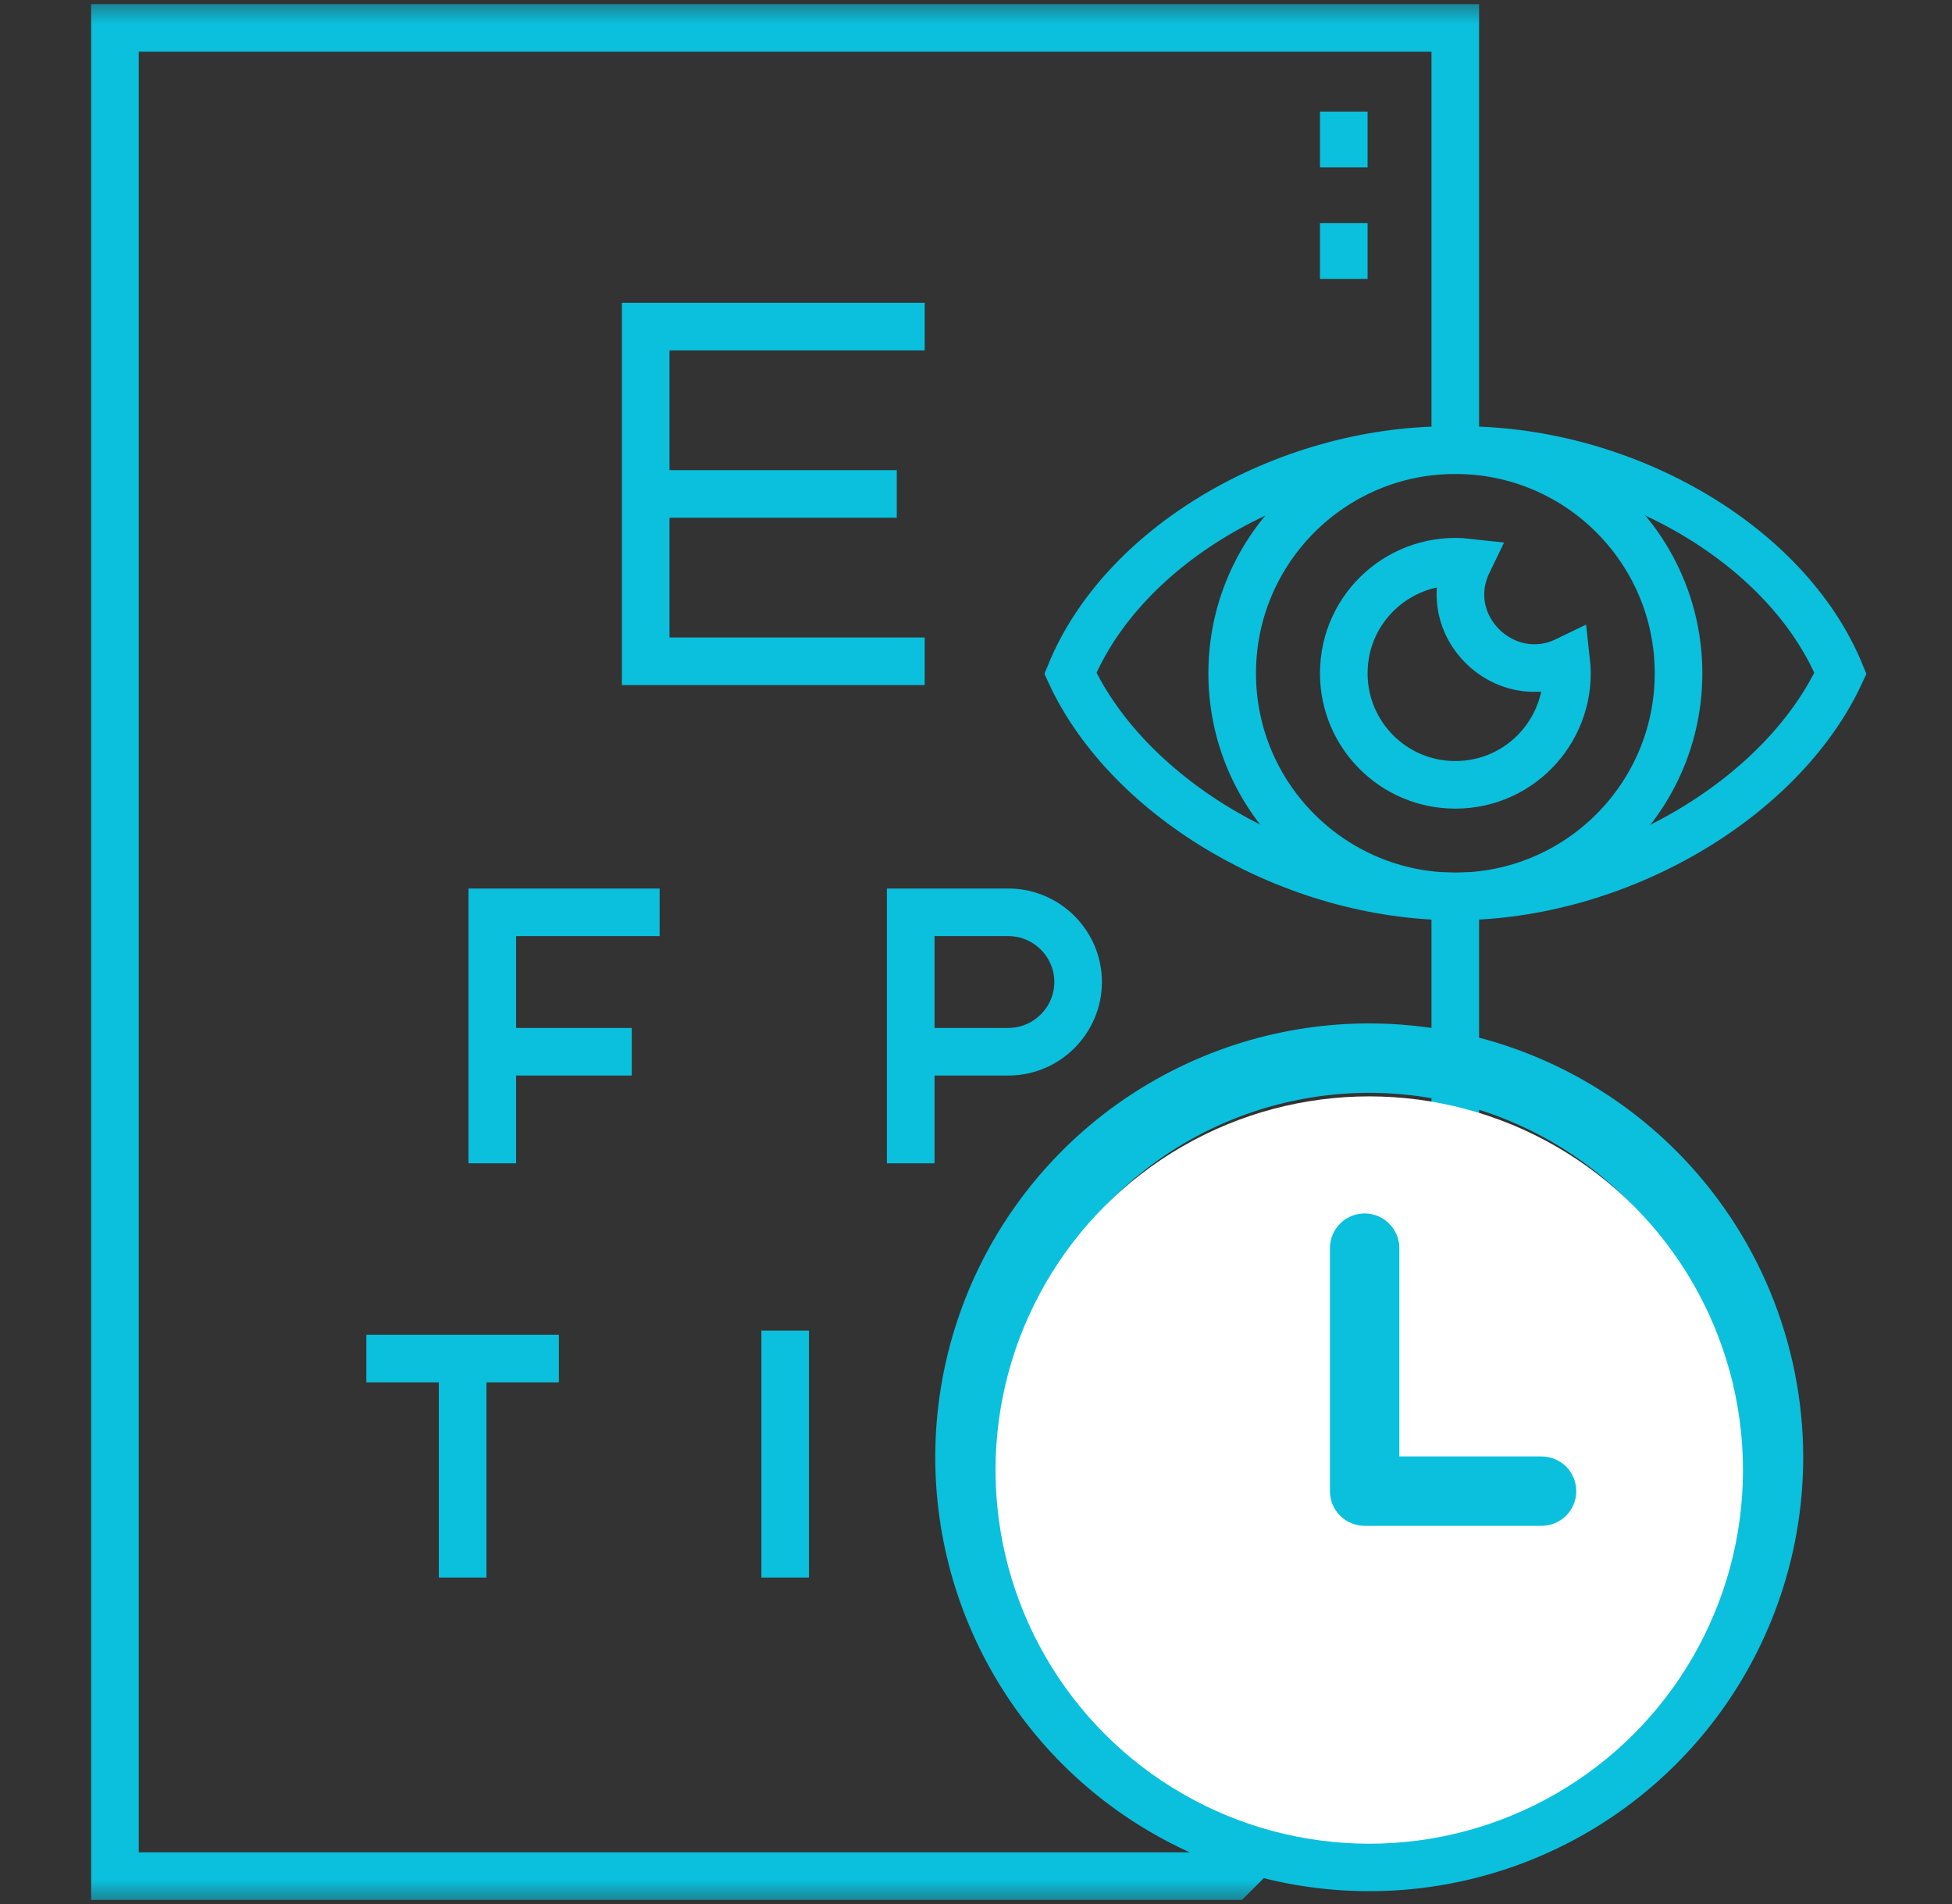
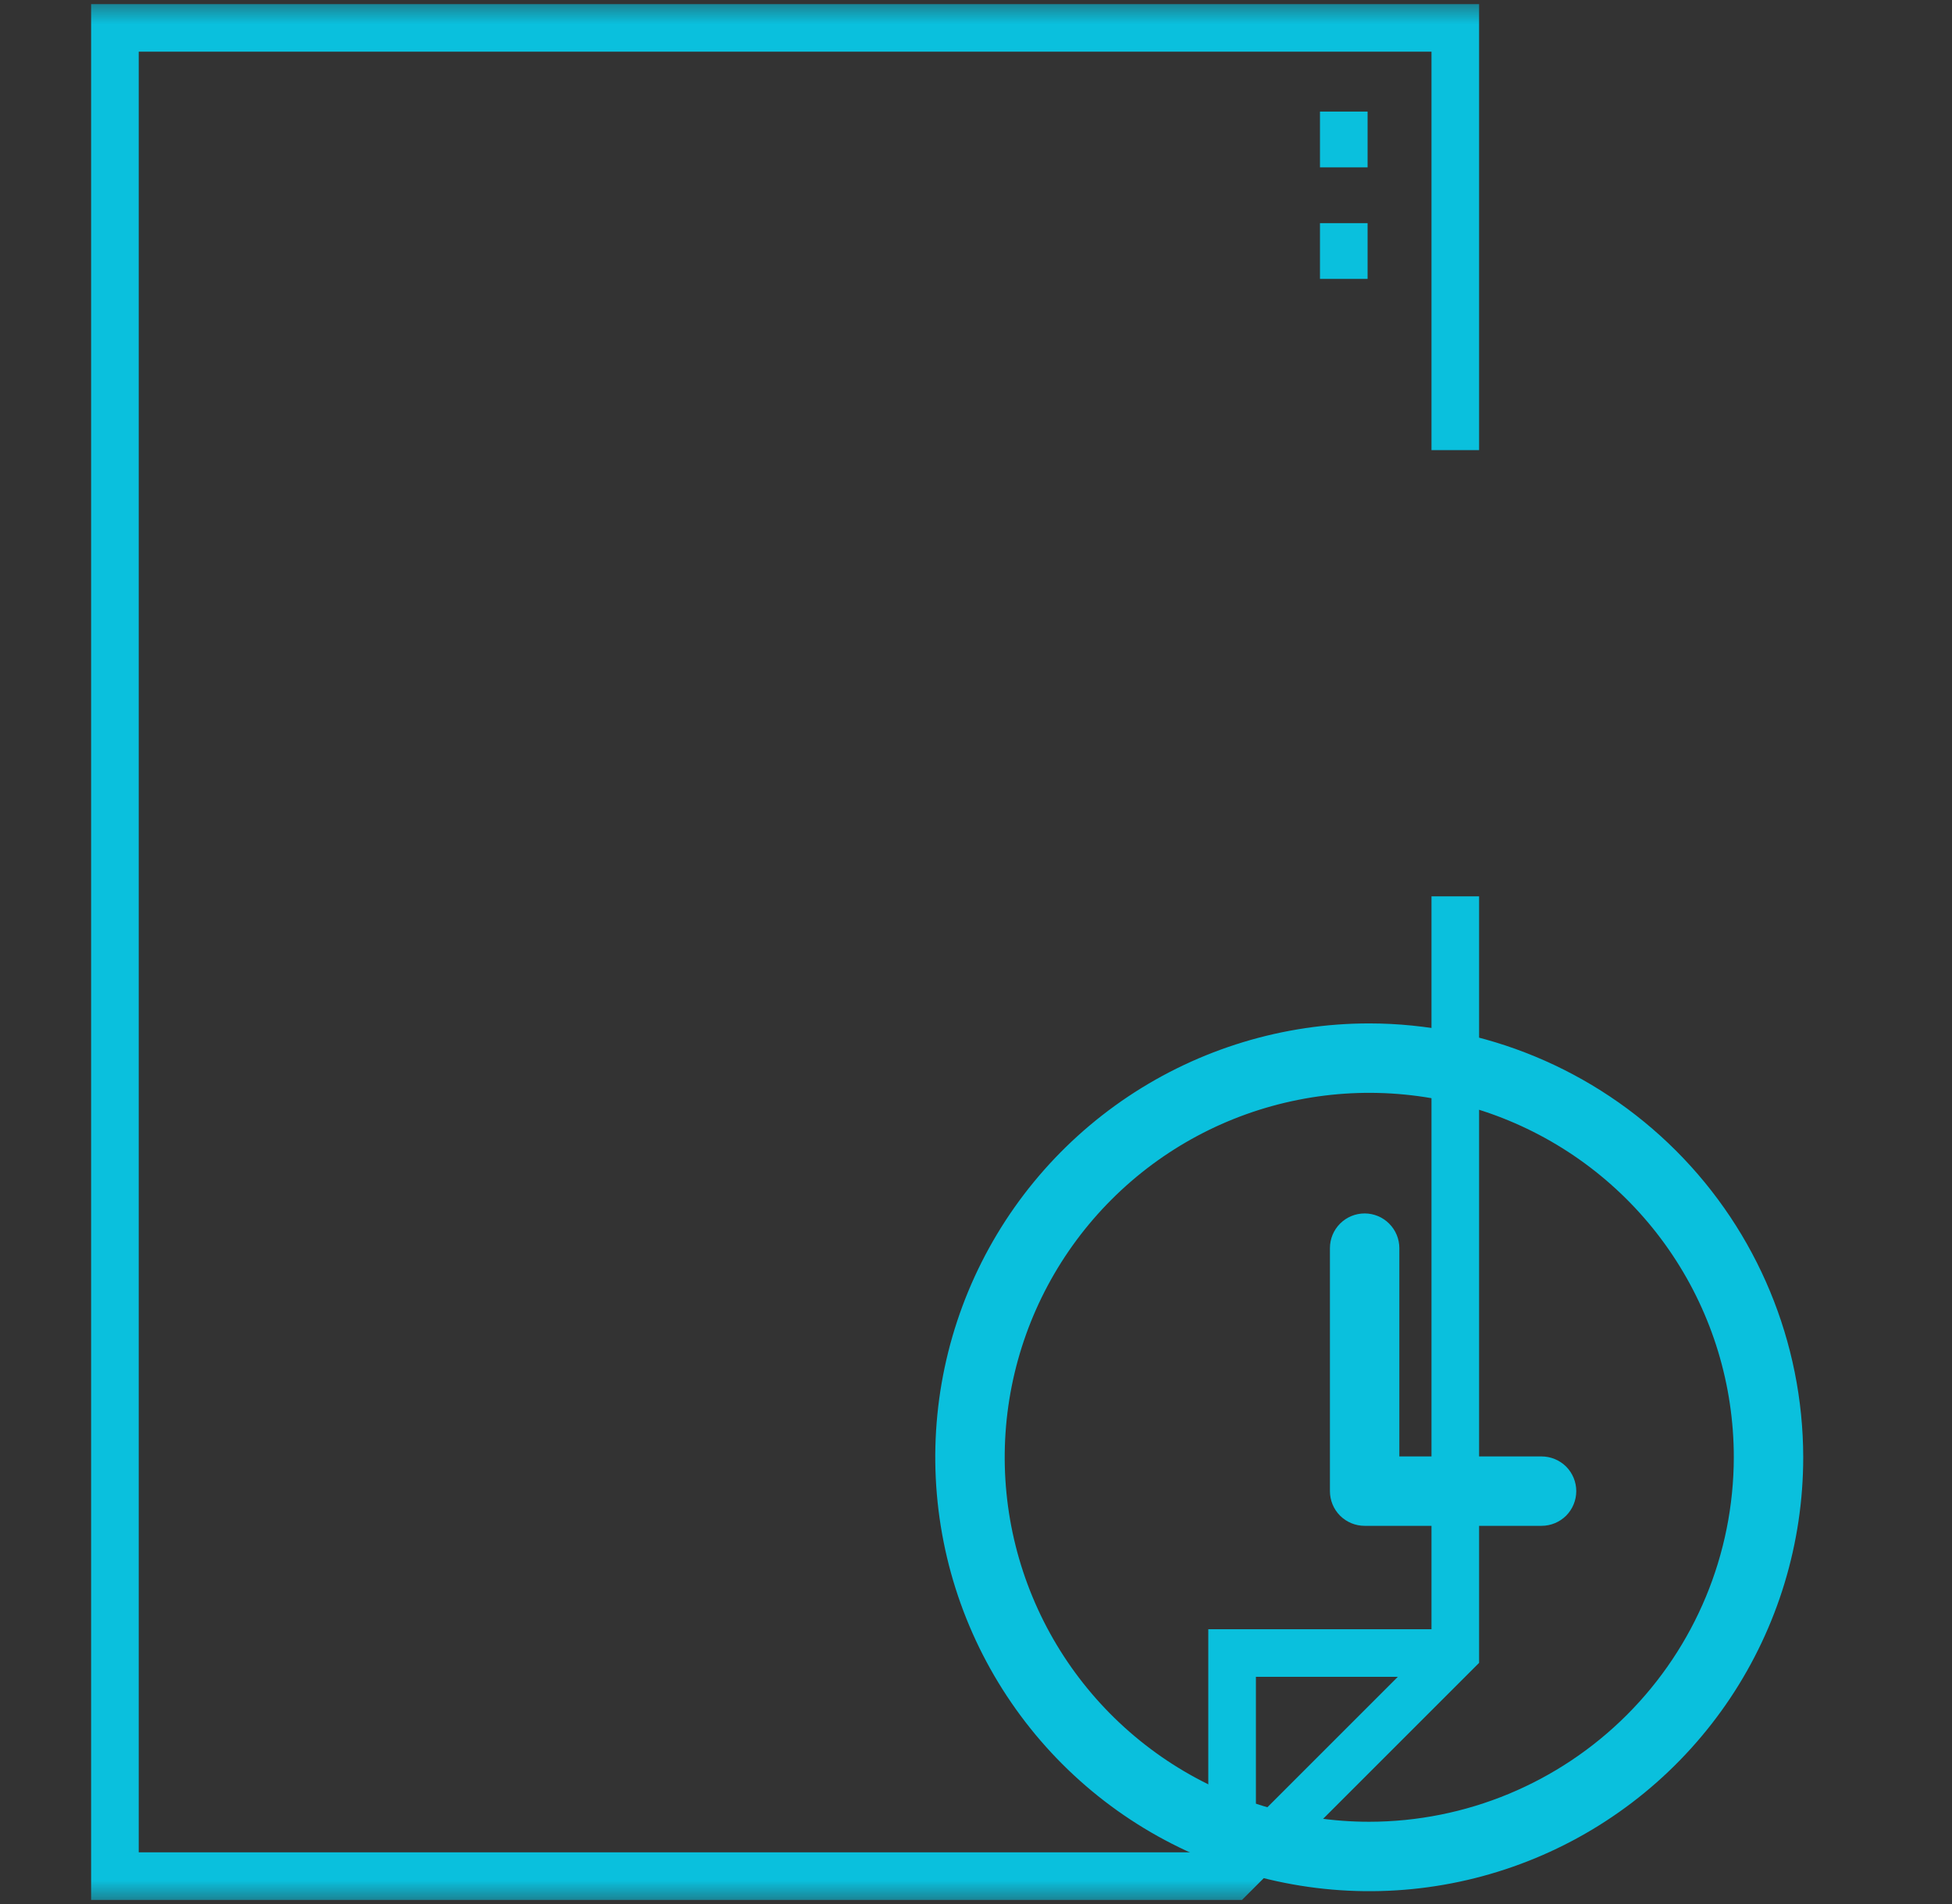
<svg xmlns="http://www.w3.org/2000/svg" width="41" height="40" viewBox="0 0 41 40" fill="none">
  <rect x="0" y="0" width="41" height="40" fill="#333333" stroke="none" />
  <g clip-path="url(#clip0_5723_13379)">
    <mask id="mask0_5723_13379" style="mask-type:luminance" maskUnits="userSpaceOnUse" x="0" y="0" width="41" height="40">
      <path d="M0.535 0H40.535V40H0.535V0Z" fill="white" />
    </mask>
    <g mask="url(#mask0_5723_13379)">
      <path d="M30.567 9.456V0.586H2.414V4.688V39.414H18.248H25.88L30.567 34.727V18.831M17.077 39.414H15.905" stroke="#0AC0DD" stroke-miterlimit="22.926" />
      <path d="M25.879 39.414V34.727H30.566" stroke="#0AC0DD" stroke-miterlimit="22.926" />
    </g>
    <path d="M28.225 5.859V4.688M28.225 3.516V2.344" stroke="#0AC0DD" stroke-miterlimit="2.613" />
    <mask id="mask1_5723_13379" style="mask-type:luminance" maskUnits="userSpaceOnUse" x="0" y="0" width="41" height="40">
-       <path d="M0.535 0H40.535V40H0.535V0Z" fill="white" />
-     </mask>
+       </mask>
    <g mask="url(#mask1_5723_13379)">
      <path d="M30.57 18.832C27.189 18.832 23.715 16.807 22.482 14.145C23.616 11.382 27.134 9.403 30.57 9.457C34.005 9.403 37.523 11.382 38.657 14.145C37.424 16.807 33.95 18.832 30.57 18.832Z" stroke="#0AC0DD" stroke-miterlimit="22.926" />
      <path d="M30.568 9.457C33.157 9.457 35.256 11.556 35.256 14.145C35.256 16.733 33.157 18.832 30.568 18.832C27.98 18.832 25.881 16.733 25.881 14.145C25.881 11.556 27.98 9.457 30.568 9.457Z" stroke="#0AC0DD" stroke-miterlimit="22.926" />
-       <path d="M28.225 14.145C28.225 15.44 29.273 16.488 30.568 16.488C31.973 16.488 33.054 15.267 32.897 13.879C31.601 14.505 30.195 13.14 30.834 11.816C29.445 11.659 28.225 12.74 28.225 14.145Z" stroke="#0AC0DD" stroke-miterlimit="22.926" />
      <path d="M13.562 10.377H18.836M24.703 30.884H22.784M7.695 28.541H11.739M9.717 33.141V28.541M16.492 33.141V27.954M22.784 33.141V28.541H25.289M10.34 22.095H13.27M19.129 24.439V19.166H21.18C21.985 19.166 22.645 19.825 22.645 20.63C22.645 21.436 21.985 22.095 21.18 22.095H19.129M10.34 24.439V19.166H13.855M19.422 13.892H13.562V6.861H19.422" stroke="#0AC0DD" stroke-miterlimit="22.926" />
    </g>
    <path d="M28.76 21.5C26.957 21.5 25.195 22.035 23.696 23.036C22.197 24.038 21.028 25.461 20.338 27.127C19.648 28.793 19.468 30.625 19.82 32.394C20.171 34.162 21.04 35.786 22.314 37.061C23.589 38.336 25.213 39.204 26.982 39.555C28.75 39.907 30.582 39.727 32.248 39.037C33.914 38.347 35.337 37.178 36.339 35.679C37.34 34.18 37.875 32.418 37.875 30.615C37.872 28.199 36.911 25.882 35.202 24.173C33.493 22.464 31.176 21.503 28.76 21.5ZM28.76 38.272C27.245 38.272 25.765 37.823 24.506 36.982C23.247 36.14 22.265 34.944 21.686 33.545C21.106 32.146 20.955 30.607 21.25 29.122C21.546 27.636 22.275 26.272 23.346 25.201C24.416 24.13 25.781 23.401 27.266 23.106C28.751 22.81 30.291 22.962 31.69 23.541C33.089 24.121 34.285 25.102 35.126 26.361C35.968 27.62 36.417 29.101 36.417 30.615C36.414 32.645 35.607 34.591 34.171 36.027C32.736 37.462 30.79 38.27 28.76 38.272Z" fill="#0AC0DD" />
-     <circle cx="28.76" cy="30.883" r="7.85" fill="white" />
    <path d="M29.392 30.597H32.378C32.572 30.597 32.758 30.674 32.895 30.81C33.031 30.947 33.108 31.133 33.108 31.326C33.108 31.519 33.031 31.705 32.895 31.842C32.758 31.978 32.572 32.055 32.379 32.055H28.663C28.469 32.055 28.284 31.978 28.147 31.842C28.01 31.705 27.934 31.519 27.934 31.326V26.221C27.934 26.028 28.01 25.843 28.147 25.706C28.284 25.569 28.469 25.492 28.663 25.492C28.856 25.492 29.042 25.569 29.178 25.706C29.315 25.843 29.392 26.028 29.392 26.221V30.597Z" fill="#0AC0DD" />
  </g>
  <defs>
    <clipPath id="clip0_5723_13379">
      <rect width="40" height="40" fill="white" transform="translate(0.535)" />
    </clipPath>
  </defs>
</svg>